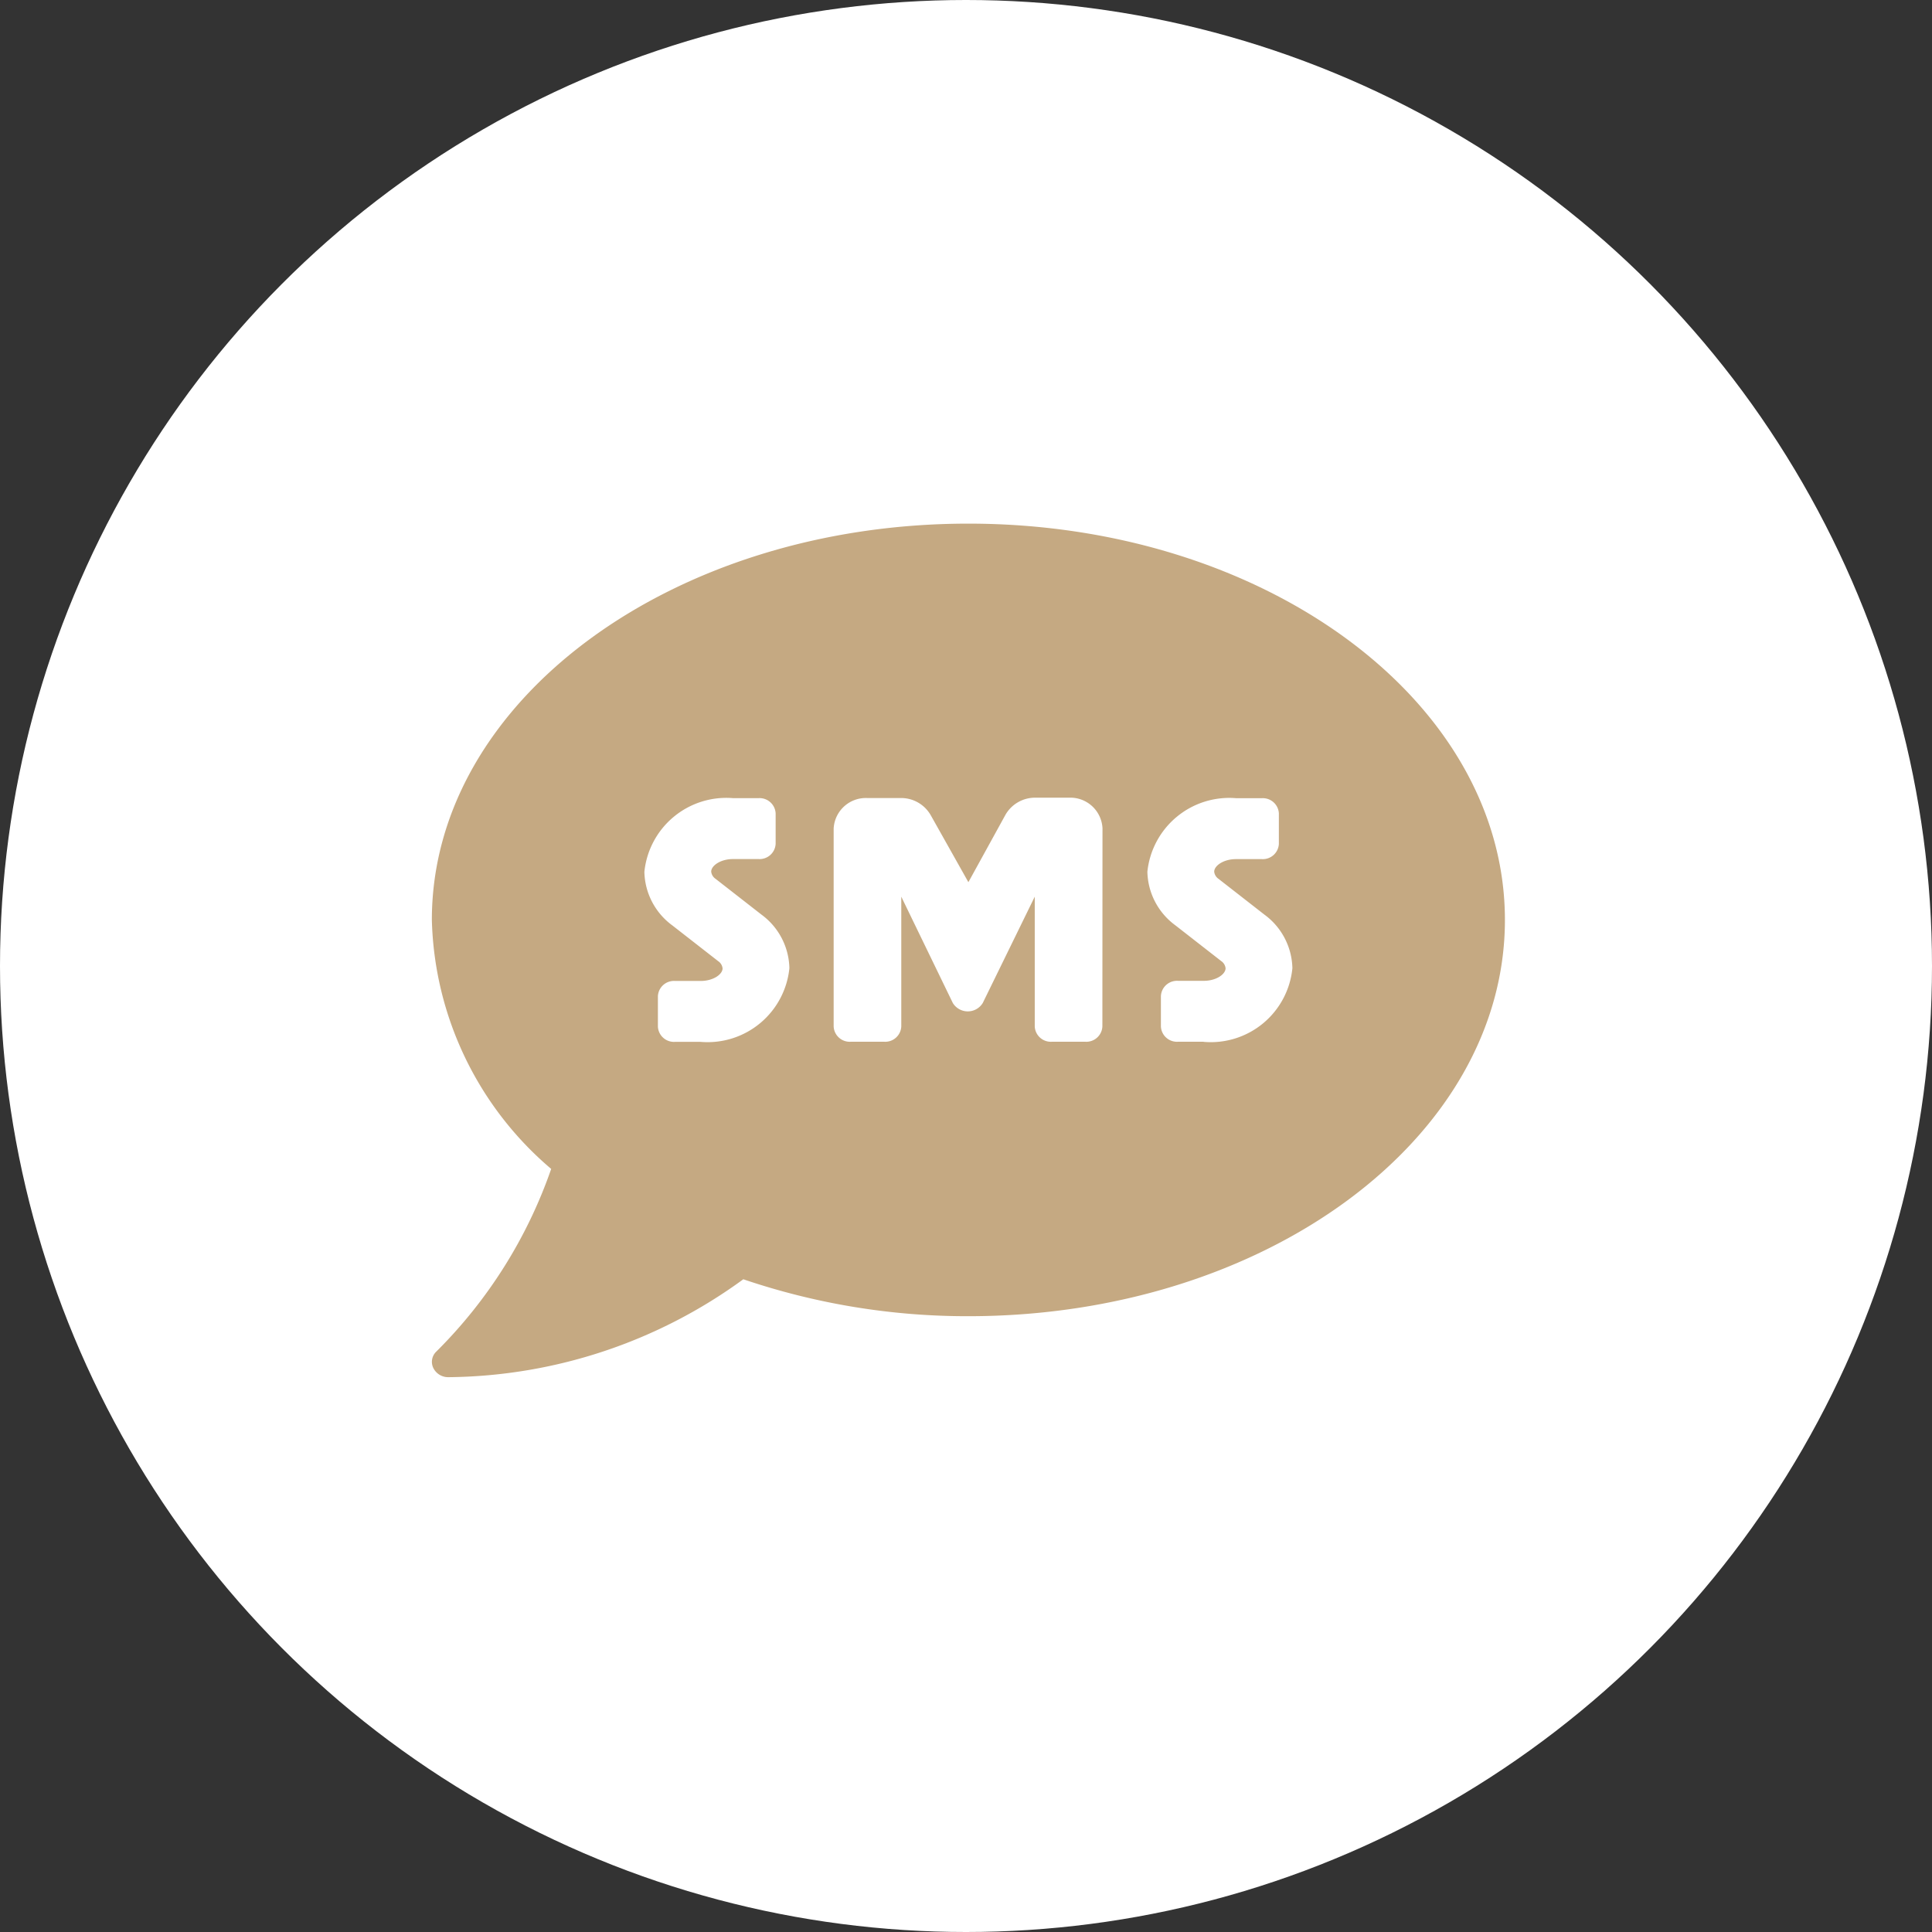
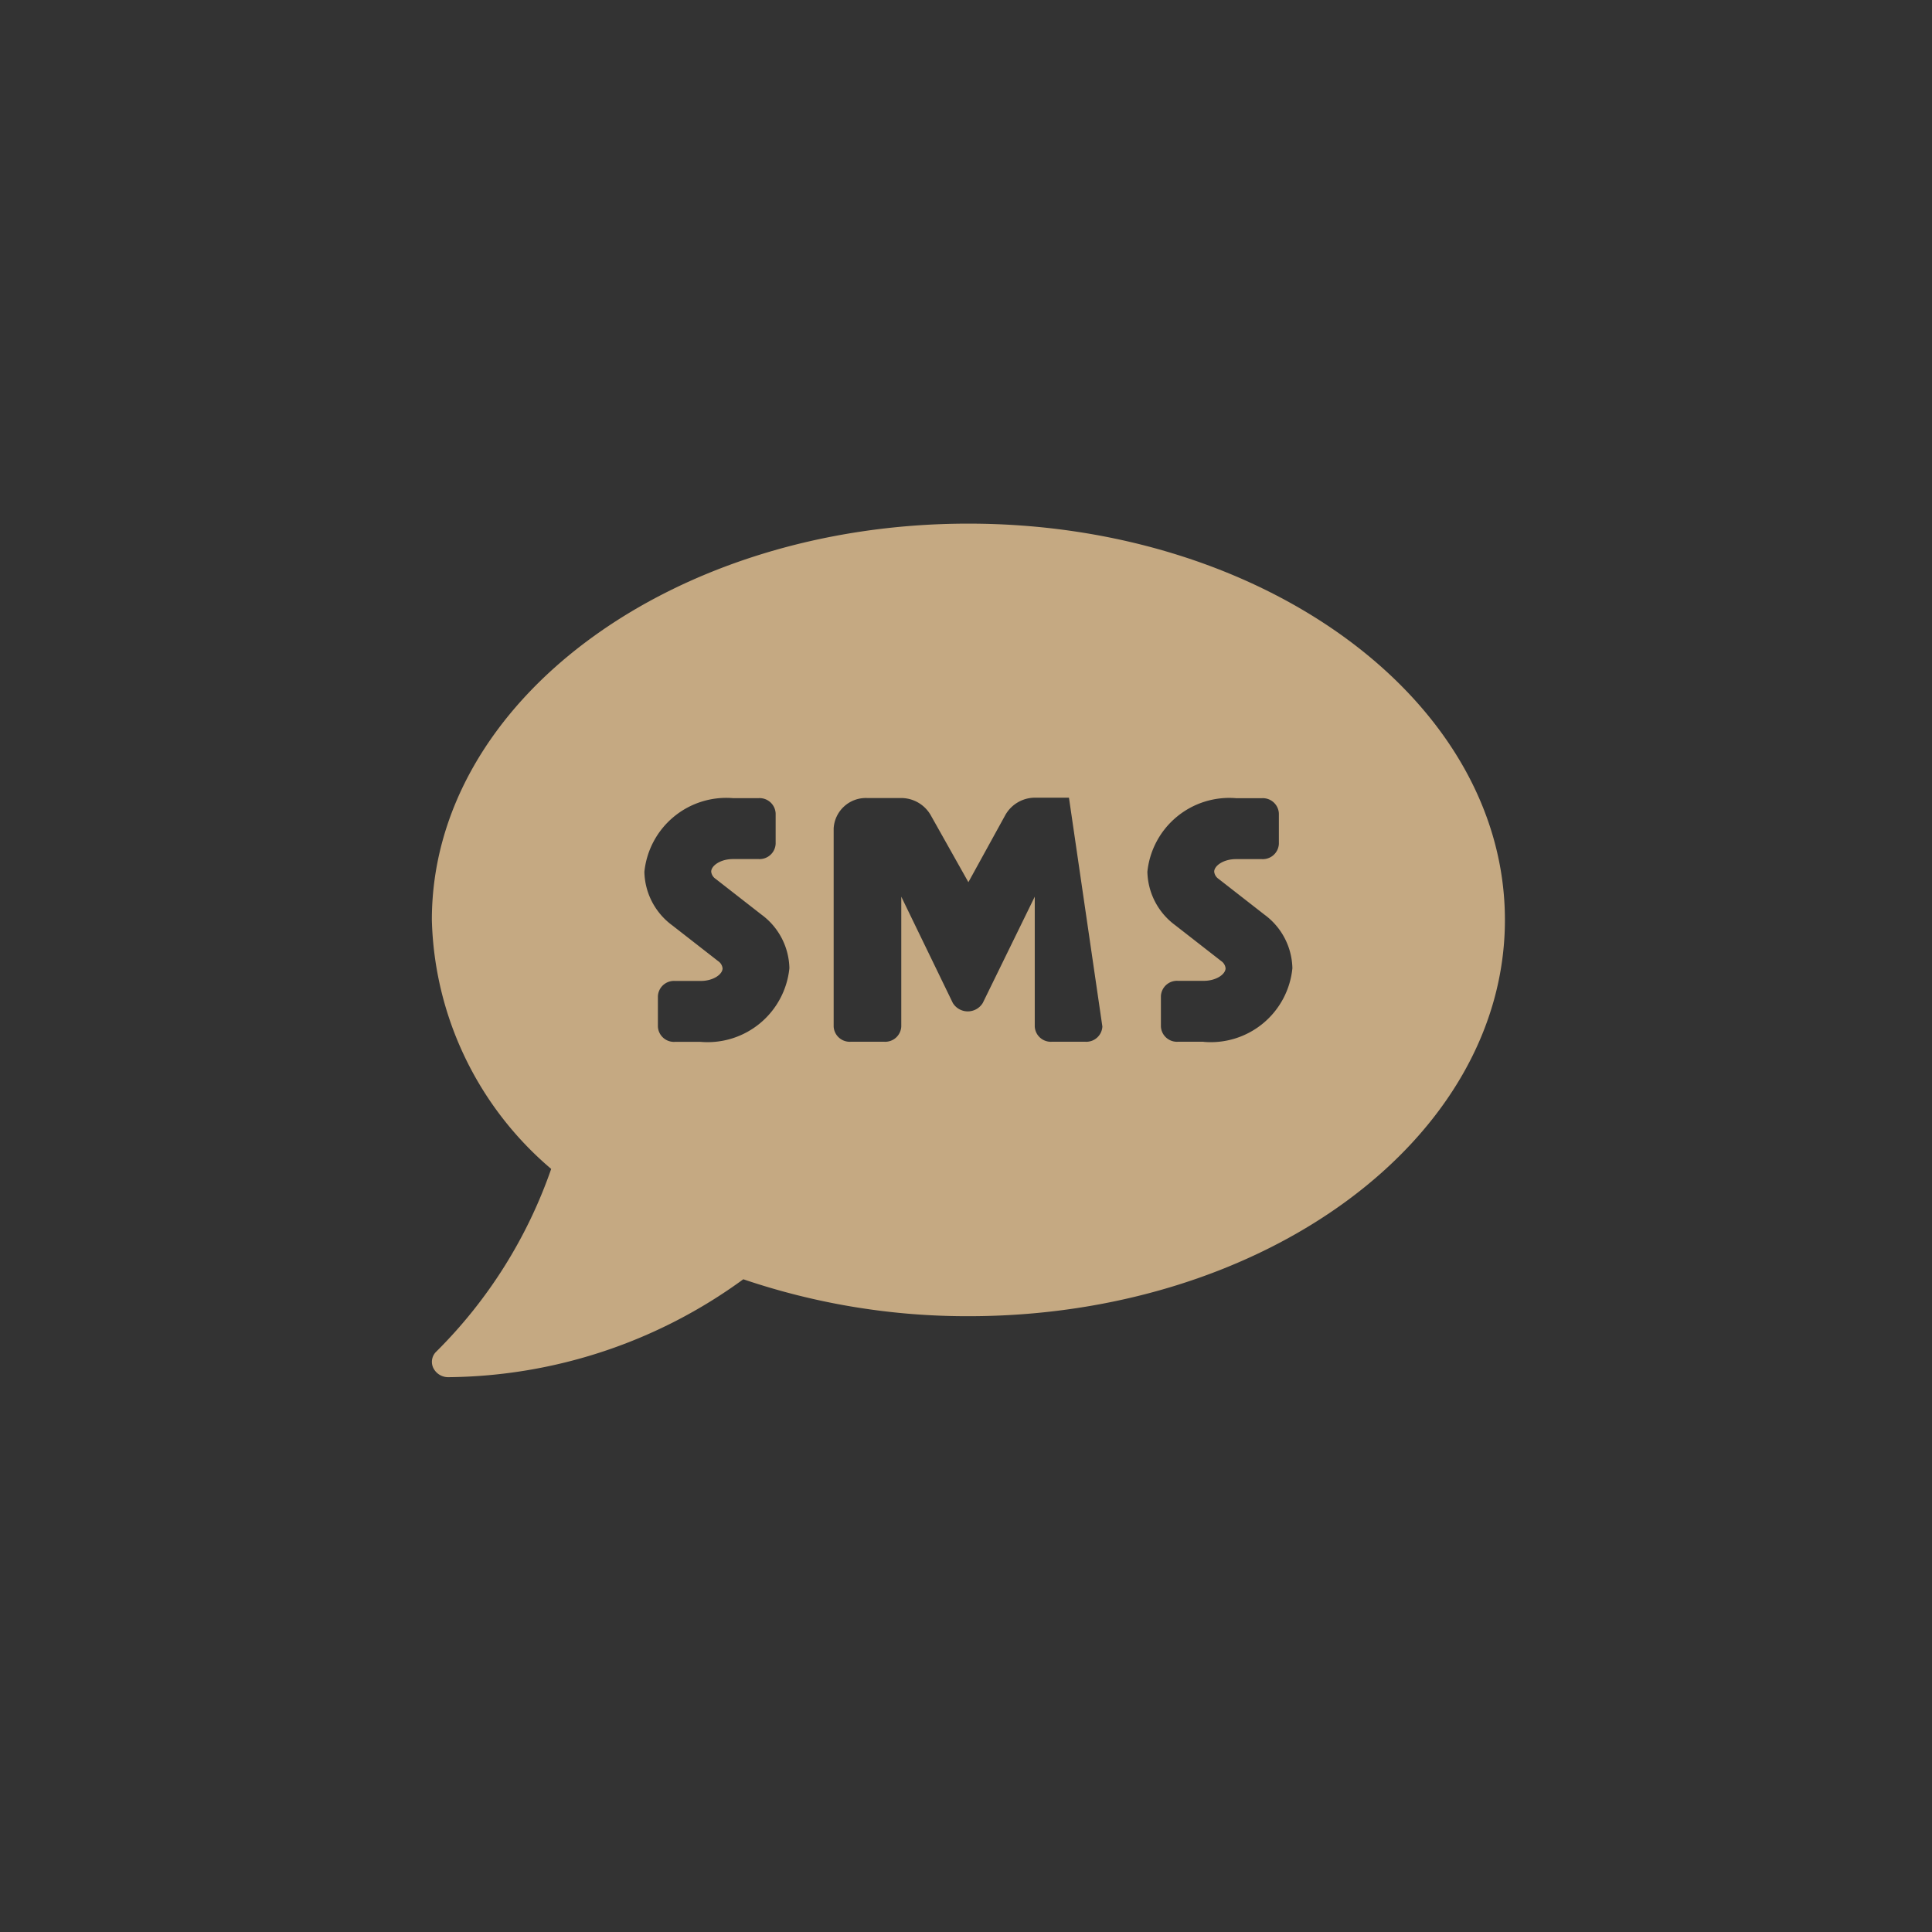
<svg xmlns="http://www.w3.org/2000/svg" width="34" height="34" viewBox="0 0 34 34">
  <rect x="0" y="0" width="34" height="34" fill="#333333" stroke="none" />
  <g id="sms" transform="translate(-0.125 -0.441)">
-     <circle id="Ellipse_1" data-name="Ellipse 1" cx="17" cy="17" r="17" transform="translate(0.125 0.441)" fill="#fff" />
-     <path id="Icon_awesome-sms" data-name="Icon awesome-sms" d="M9.442,2.25C4.227,2.25,0,5.372,0,9.224a5.941,5.941,0,0,0,2.1,4.382A8.425,8.425,0,0,1,.081,16.818a.249.249,0,0,0-.055.292.291.291,0,0,0,.269.161,8.933,8.933,0,0,0,5.186-1.723,12.253,12.253,0,0,0,3.961.65c5.215,0,9.442-3.122,9.442-6.974S14.657,2.25,9.442,2.25ZM4.728,11.37h-.45a.283.283,0,0,1-.3-.268v-.536a.283.283,0,0,1,.3-.268h.454c.221,0,.384-.117.384-.221a.174.174,0,0,0-.077-.127l-.808-.63a1.2,1.2,0,0,1-.491-.942A1.449,1.449,0,0,1,5.3,7.081h.45a.283.283,0,0,1,.3.268v.536a.283.283,0,0,1-.3.268H5.3c-.221,0-.384.117-.384.221a.174.174,0,0,0,.077.127l.808.63a1.2,1.2,0,0,1,.491.942A1.447,1.447,0,0,1,4.728,11.37ZM11.8,11.1a.283.283,0,0,1-.3.268h-.59a.283.283,0,0,1-.3-.268V8.815l-.915,1.871a.309.309,0,0,1-.527,0L8.261,8.815V11.1a.283.283,0,0,1-.3.268h-.59a.283.283,0,0,1-.3-.268V7.615a.567.567,0,0,1,.59-.536h.59a.6.6,0,0,1,.527.3L9.442,8.56l.653-1.187a.6.6,0,0,1,.527-.3h.59a.567.567,0,0,1,.59.536Zm1.781.268H13.13a.283.283,0,0,1-.3-.268v-.536a.283.283,0,0,1,.3-.268h.454c.221,0,.384-.117.384-.221a.174.174,0,0,0-.077-.127l-.808-.63a1.2,1.2,0,0,1-.491-.942,1.449,1.449,0,0,1,1.564-1.294h.45a.283.283,0,0,1,.3.268v.536a.283.283,0,0,1-.3.268h-.454c-.221,0-.384.117-.384.221a.174.174,0,0,0,.077.127l.808.63a1.2,1.2,0,0,1,.491.942A1.443,1.443,0,0,1,13.583,11.37Z" transform="translate(7.725 7.406)" fill="#c5a982" />
+     <path id="Icon_awesome-sms" data-name="Icon awesome-sms" d="M9.442,2.25C4.227,2.25,0,5.372,0,9.224a5.941,5.941,0,0,0,2.1,4.382A8.425,8.425,0,0,1,.081,16.818a.249.249,0,0,0-.055.292.291.291,0,0,0,.269.161,8.933,8.933,0,0,0,5.186-1.723,12.253,12.253,0,0,0,3.961.65c5.215,0,9.442-3.122,9.442-6.974S14.657,2.25,9.442,2.25ZM4.728,11.37h-.45a.283.283,0,0,1-.3-.268v-.536a.283.283,0,0,1,.3-.268h.454c.221,0,.384-.117.384-.221a.174.174,0,0,0-.077-.127l-.808-.63a1.2,1.2,0,0,1-.491-.942A1.449,1.449,0,0,1,5.3,7.081h.45a.283.283,0,0,1,.3.268v.536a.283.283,0,0,1-.3.268H5.3c-.221,0-.384.117-.384.221a.174.174,0,0,0,.077.127l.808.63a1.2,1.2,0,0,1,.491.942A1.447,1.447,0,0,1,4.728,11.37ZM11.8,11.1a.283.283,0,0,1-.3.268h-.59a.283.283,0,0,1-.3-.268V8.815l-.915,1.871a.309.309,0,0,1-.527,0L8.261,8.815V11.1a.283.283,0,0,1-.3.268h-.59a.283.283,0,0,1-.3-.268V7.615a.567.567,0,0,1,.59-.536h.59a.6.6,0,0,1,.527.3L9.442,8.56l.653-1.187a.6.6,0,0,1,.527-.3h.59Zm1.781.268H13.13a.283.283,0,0,1-.3-.268v-.536a.283.283,0,0,1,.3-.268h.454c.221,0,.384-.117.384-.221a.174.174,0,0,0-.077-.127l-.808-.63a1.2,1.2,0,0,1-.491-.942,1.449,1.449,0,0,1,1.564-1.294h.45a.283.283,0,0,1,.3.268v.536a.283.283,0,0,1-.3.268h-.454c-.221,0-.384.117-.384.221a.174.174,0,0,0,.077.127l.808.63a1.2,1.2,0,0,1,.491.942A1.443,1.443,0,0,1,13.583,11.37Z" transform="translate(7.725 7.406)" fill="#c5a982" />
  </g>
</svg>